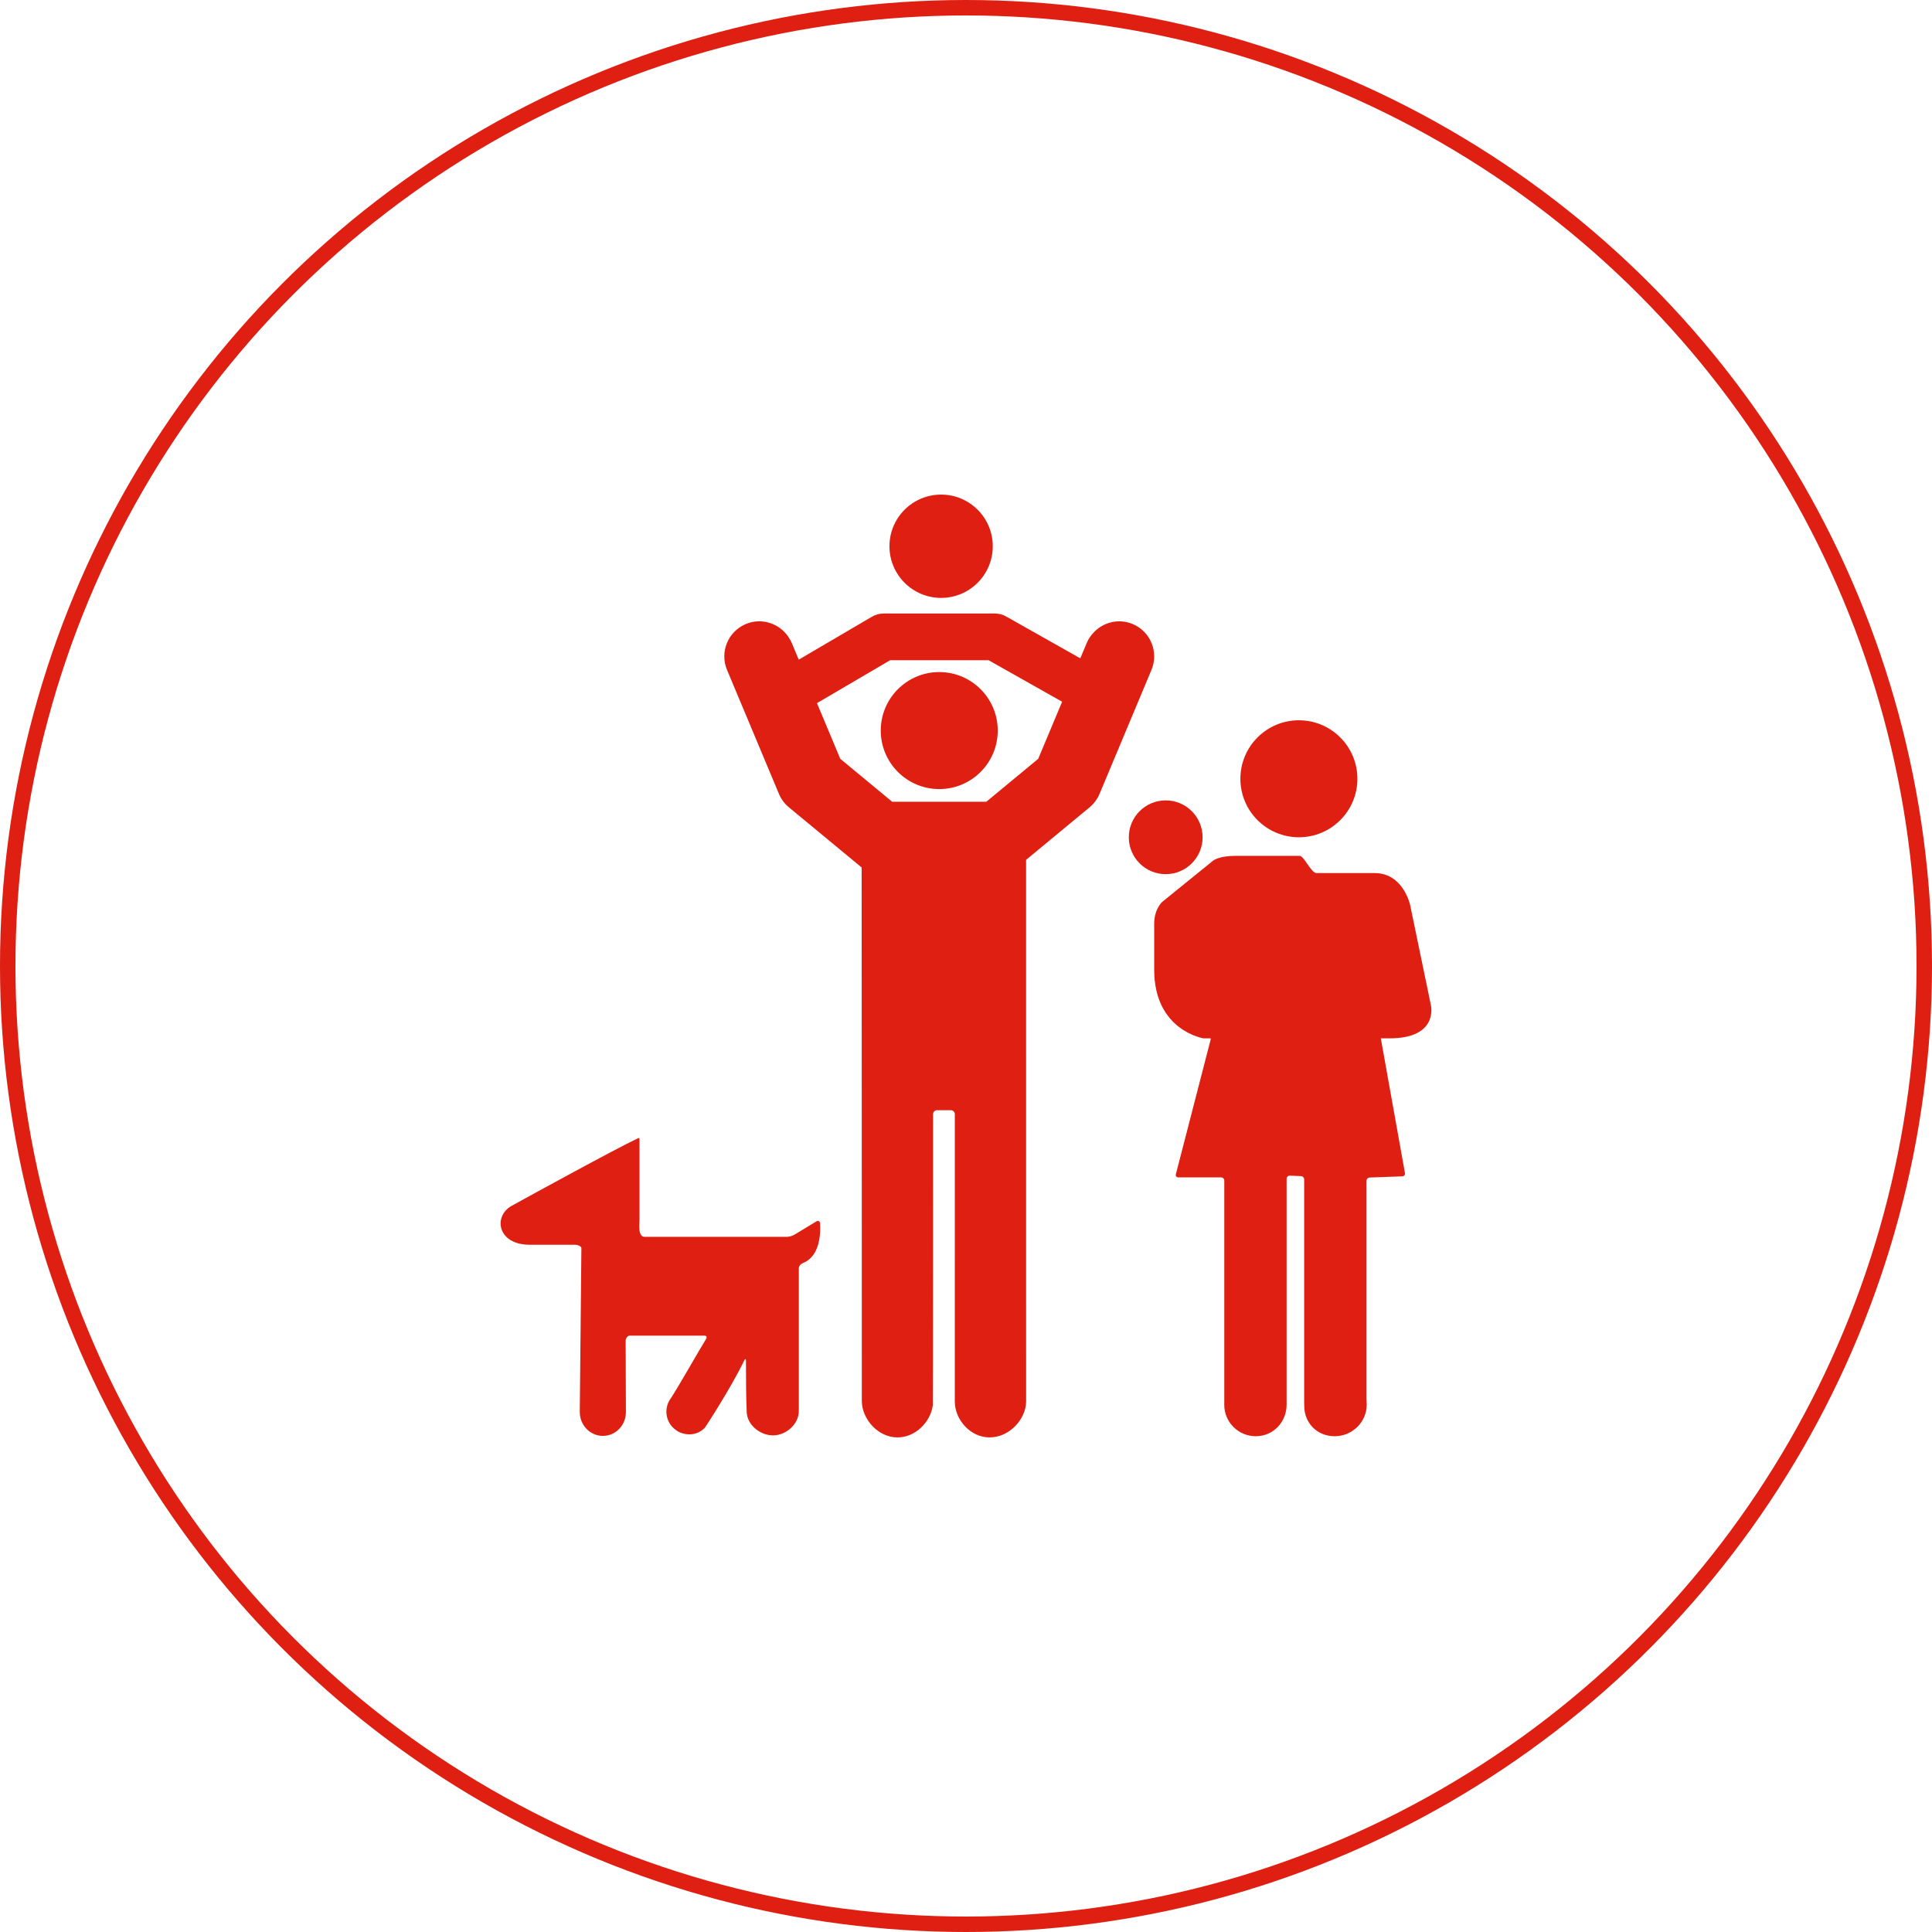
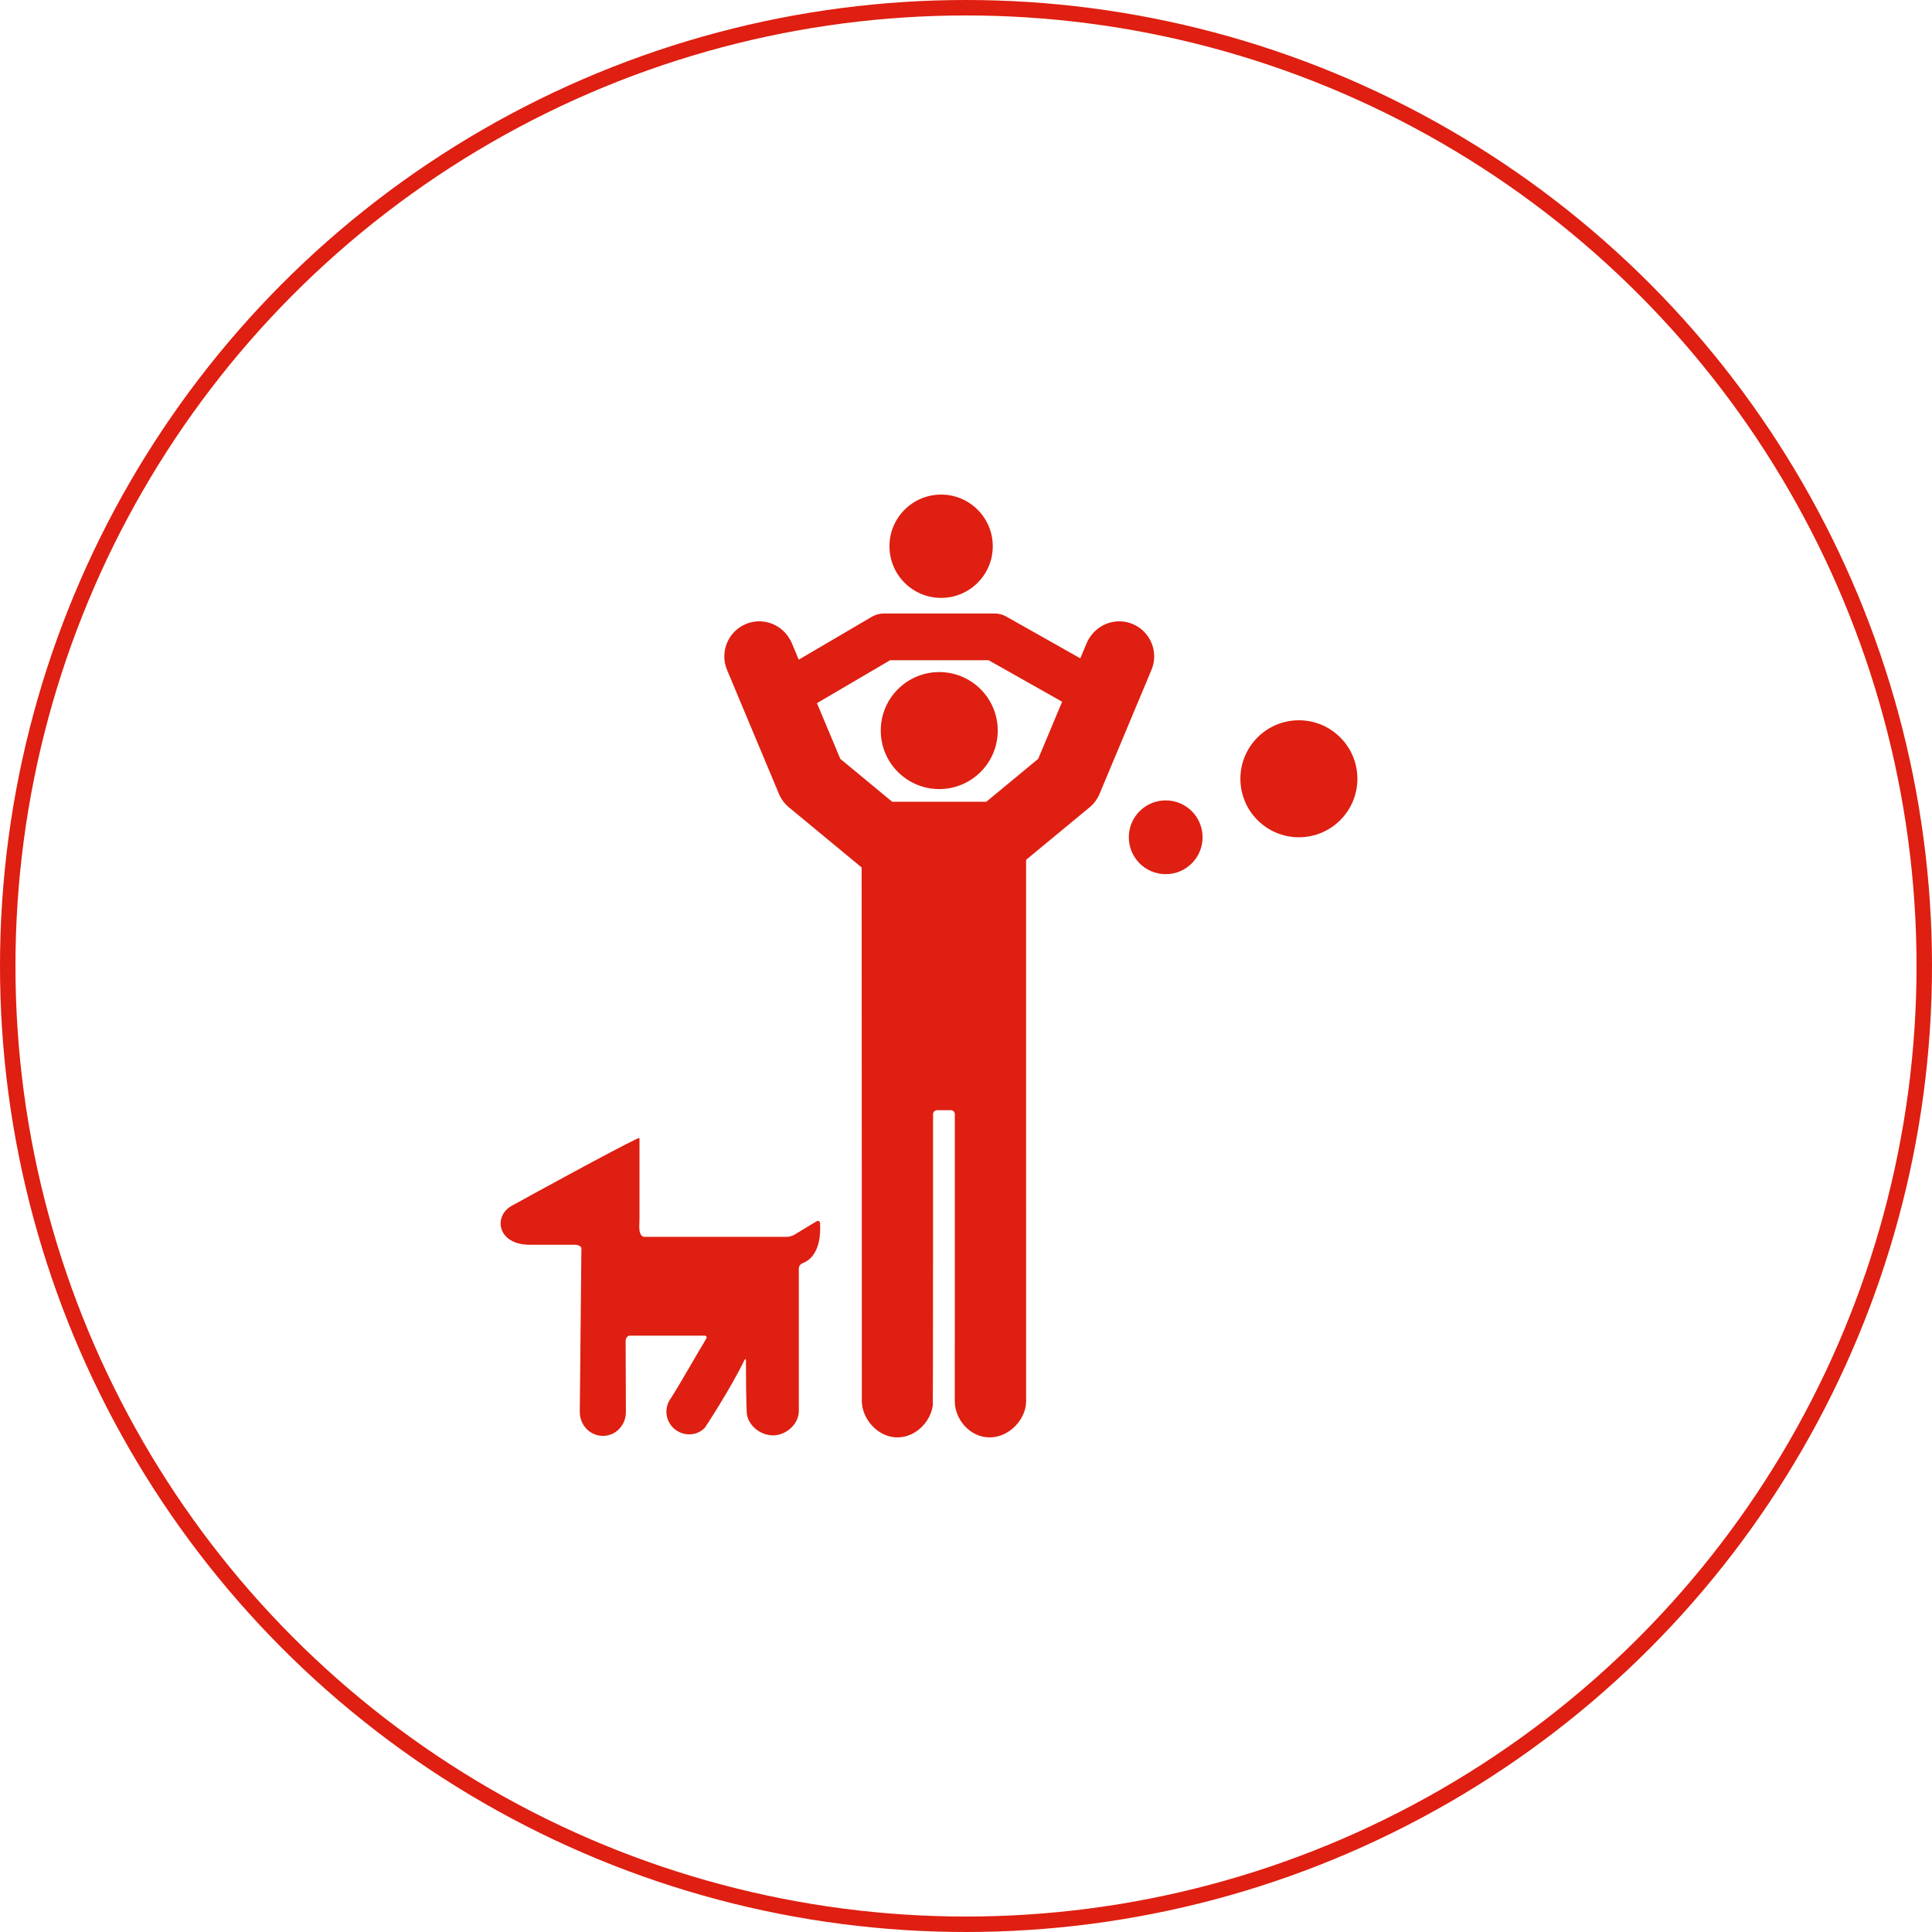
<svg xmlns="http://www.w3.org/2000/svg" width="125" height="125" viewBox="0 0 125 125" fill="none">
  <g clip-path="url(#clip0)">
    <path d="M60.769 51.053C62.86 51.053 64.554 49.358 64.554 47.268C64.554 45.178 62.86 43.483 60.769 43.483C58.679 43.483 56.985 45.178 56.985 47.268C56.985 49.358 58.679 51.053 60.769 51.053Z" fill="#DE1F11" />
    <path d="M60.89 38.684C62.736 38.684 64.232 37.188 64.232 35.342C64.232 33.496 62.736 32 60.89 32C59.044 32 57.548 33.496 57.548 35.342C57.548 37.188 59.044 38.684 60.89 38.684Z" fill="#DE1F11" />
    <path d="M50.012 92.869C50.855 92.869 51.683 92.149 51.683 91.289C51.683 91.278 51.683 82.052 51.683 82.052C51.688 81.911 51.805 81.774 51.937 81.723C53.075 81.287 53.097 79.759 53.058 79.149C53.049 79.008 52.936 78.953 52.815 79.027L51.389 79.891C51.268 79.963 51.055 80.023 50.914 80.023C49.441 80.023 42.103 80.023 41.701 80.023C41.409 80.023 41.36 79.633 41.36 79.362C41.361 79.22 41.375 78.992 41.375 78.851V73.734C41.375 73.592 41.342 73.615 41.215 73.677C39.721 74.385 34.513 77.241 33.076 78.032C31.909 78.711 32.182 80.536 34.278 80.536H37.225C37.367 80.536 37.575 80.607 37.616 80.743C37.616 80.743 37.512 91.314 37.512 91.36C37.512 92.212 38.182 92.902 39.008 92.902C39.835 92.902 40.496 92.212 40.496 91.36C40.496 91.306 40.479 86.744 40.479 86.744C40.479 86.603 40.593 86.419 40.734 86.417H45.568C45.709 86.415 45.759 86.508 45.684 86.629C45.211 87.393 43.978 89.582 43.412 90.456C42.978 91.028 43.022 91.846 43.544 92.367C44.114 92.937 45.063 92.959 45.61 92.365C45.643 92.329 47.28 89.824 48.153 88.022C48.214 87.895 48.263 87.906 48.263 88.047C48.264 89.249 48.275 90.594 48.311 91.301C48.311 91.305 48.311 91.309 48.311 91.313C48.312 92.172 49.17 92.869 50.012 92.869Z" fill="#DE1F11" />
    <path d="M64.031 92.999C65.302 92.999 66.379 91.831 66.389 90.678L66.387 55.632L70.493 52.236C70.776 52.003 70.998 51.703 71.14 51.365L74.499 43.343C74.983 42.188 74.439 40.859 73.284 40.375C72.373 39.993 71.359 40.258 70.732 40.951C70.564 41.137 70.418 41.347 70.316 41.591L69.895 42.594L65.103 39.889C64.876 39.762 64.621 39.694 64.361 39.694C64.36 39.694 64.36 39.694 64.36 39.694H57.178C56.909 39.694 56.645 39.766 56.413 39.902L51.678 42.68L51.223 41.591C51.175 41.477 51.113 41.374 51.05 41.272C50.472 40.343 49.297 39.938 48.255 40.375C47.1 40.859 46.555 42.188 47.039 43.343L50.398 51.365C50.54 51.703 50.762 52.003 51.045 52.236L55.748 56.125C55.755 56.162 55.76 90.651 55.76 90.651C55.766 91.803 56.795 93 58.066 93C59.242 93 60.209 91.99 60.352 90.926C60.371 90.786 60.369 72.086 60.369 72.086C60.369 71.944 60.483 71.83 60.624 71.83H61.521C61.662 71.83 61.777 71.945 61.777 72.086L61.775 90.688C61.785 91.841 62.761 92.999 64.031 92.999ZM57.725 51.874L54.366 49.096L52.857 45.493L57.589 42.717H63.963L68.719 45.402L67.172 49.096L63.813 51.874H57.725V51.874Z" fill="#DE1F11" />
    <path d="M75.421 56.558C76.739 56.558 77.807 55.49 77.807 54.171C77.807 52.853 76.739 51.785 75.421 51.785C74.102 51.785 73.034 52.853 73.034 54.171C73.034 55.49 74.102 56.558 75.421 56.558Z" fill="#DE1F11" />
-     <path d="M92.574 65.012L92.171 63.069L91.236 58.556C91.236 58.556 90.798 56.488 88.94 56.488C86.693 56.488 85.539 56.488 85.181 56.488C84.823 56.488 84.378 55.373 84.081 55.373C83.784 55.373 81.059 55.373 79.95 55.373C78.841 55.373 78.49 55.683 78.49 55.683L78.317 55.823L75.195 58.352C75.195 58.352 75.074 58.461 74.948 58.679C74.814 58.912 74.676 59.271 74.676 59.766C74.676 60.724 74.676 61.771 74.676 62.742C74.676 66.676 77.862 67.18 77.862 67.18C77.862 67.18 78.033 67.18 78.328 67.18C78.334 67.209 78.335 67.239 78.327 67.269L76.078 75.976C76.05 76.086 76.119 76.176 76.233 76.176H79.004C79.118 76.176 79.211 76.269 79.211 76.383V90.651C79.211 90.765 79.21 90.864 79.209 90.871C79.208 90.876 79.208 90.882 79.208 90.886C79.208 92.013 80.122 92.924 81.248 92.924C82.374 92.924 83.243 92.009 83.243 90.883C83.243 90.738 83.243 90.595 83.243 90.458V76.264C83.243 76.15 83.335 76.061 83.449 76.065L84.173 76.094C84.287 76.098 84.38 76.194 84.38 76.309V90.65C84.38 90.765 84.38 90.863 84.382 90.872C84.383 90.88 84.384 90.903 84.384 90.924C84.385 90.94 84.385 90.955 84.385 90.961C84.385 92.087 85.231 92.924 86.357 92.924C87.484 92.924 88.427 92.01 88.427 90.883C88.427 90.738 88.412 90.595 88.412 90.458V76.399C88.412 76.285 88.505 76.189 88.619 76.185L90.73 76.11C90.844 76.106 90.92 76.012 90.9 75.899L89.338 67.181C89.547 67.181 89.735 67.181 89.898 67.181C93.127 67.18 92.574 65.012 92.574 65.012Z" fill="#DE1F11" />
    <path d="M84.038 54.171C86.128 54.171 87.823 52.477 87.823 50.387C87.823 48.297 86.128 46.602 84.038 46.602C81.948 46.602 80.253 48.297 80.253 50.387C80.253 52.477 81.948 54.171 84.038 54.171Z" fill="#DE1F11" />
  </g>
  <circle cx="62.5" cy="62.5" r="62" stroke="#DE1F11" />
  <defs>
    <clipPath id="clip0">
      <rect width="61" height="61" fill="white" transform="translate(32 32)" />
    </clipPath>
  </defs>
</svg>